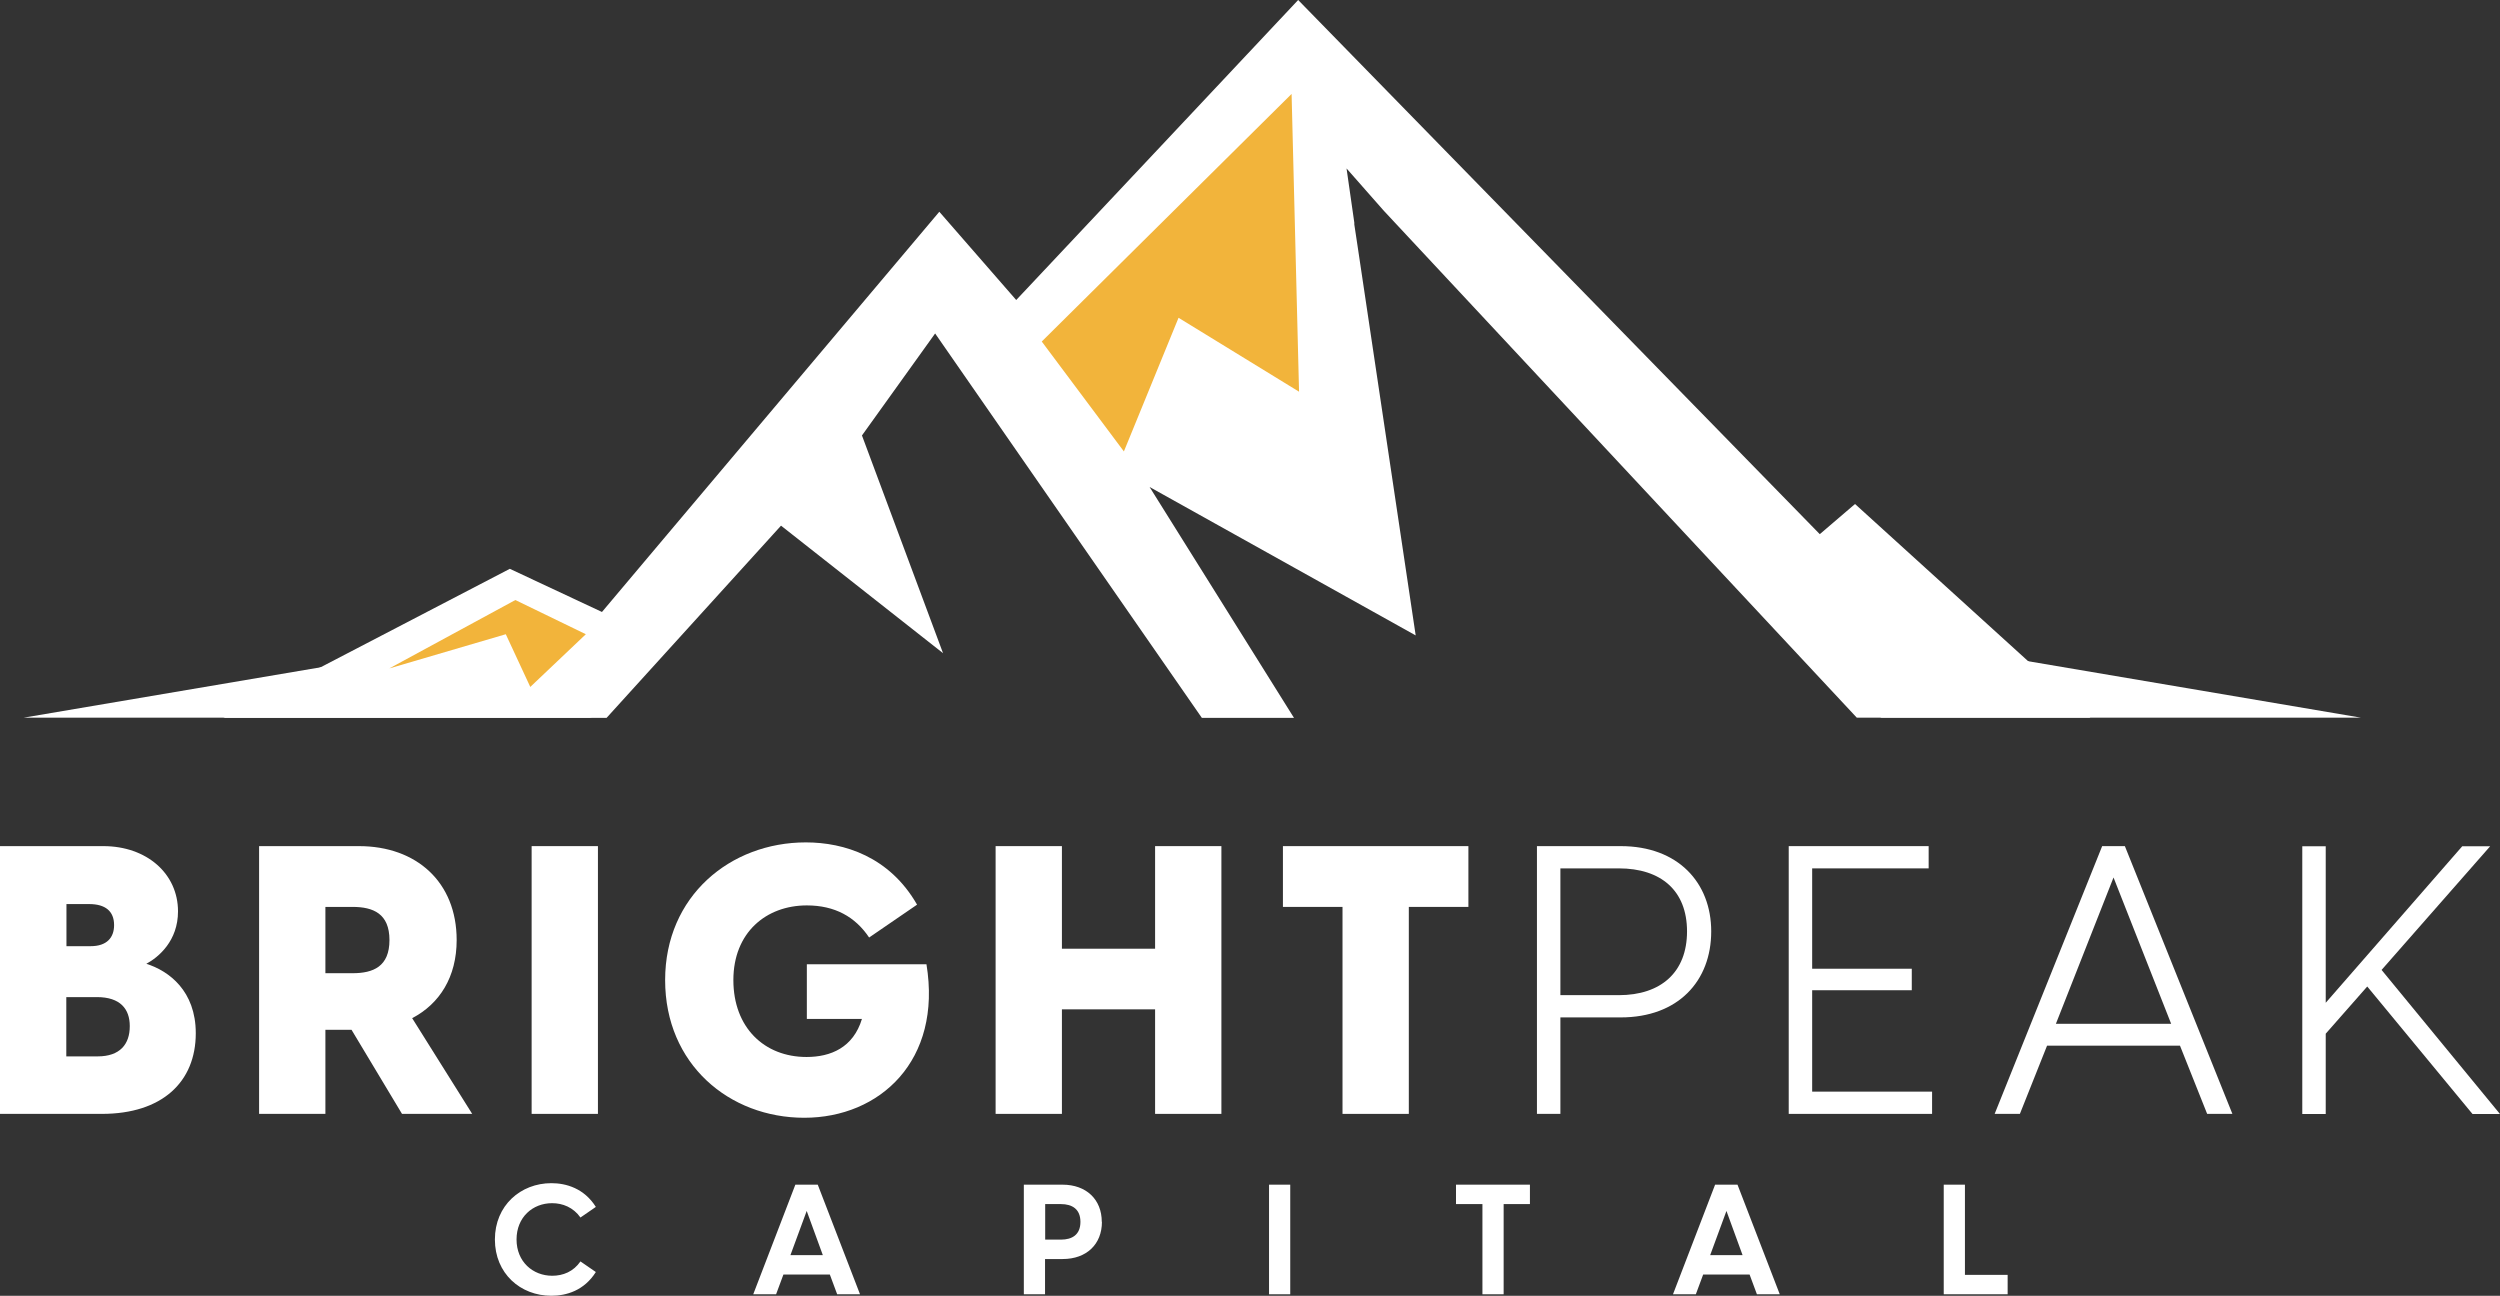
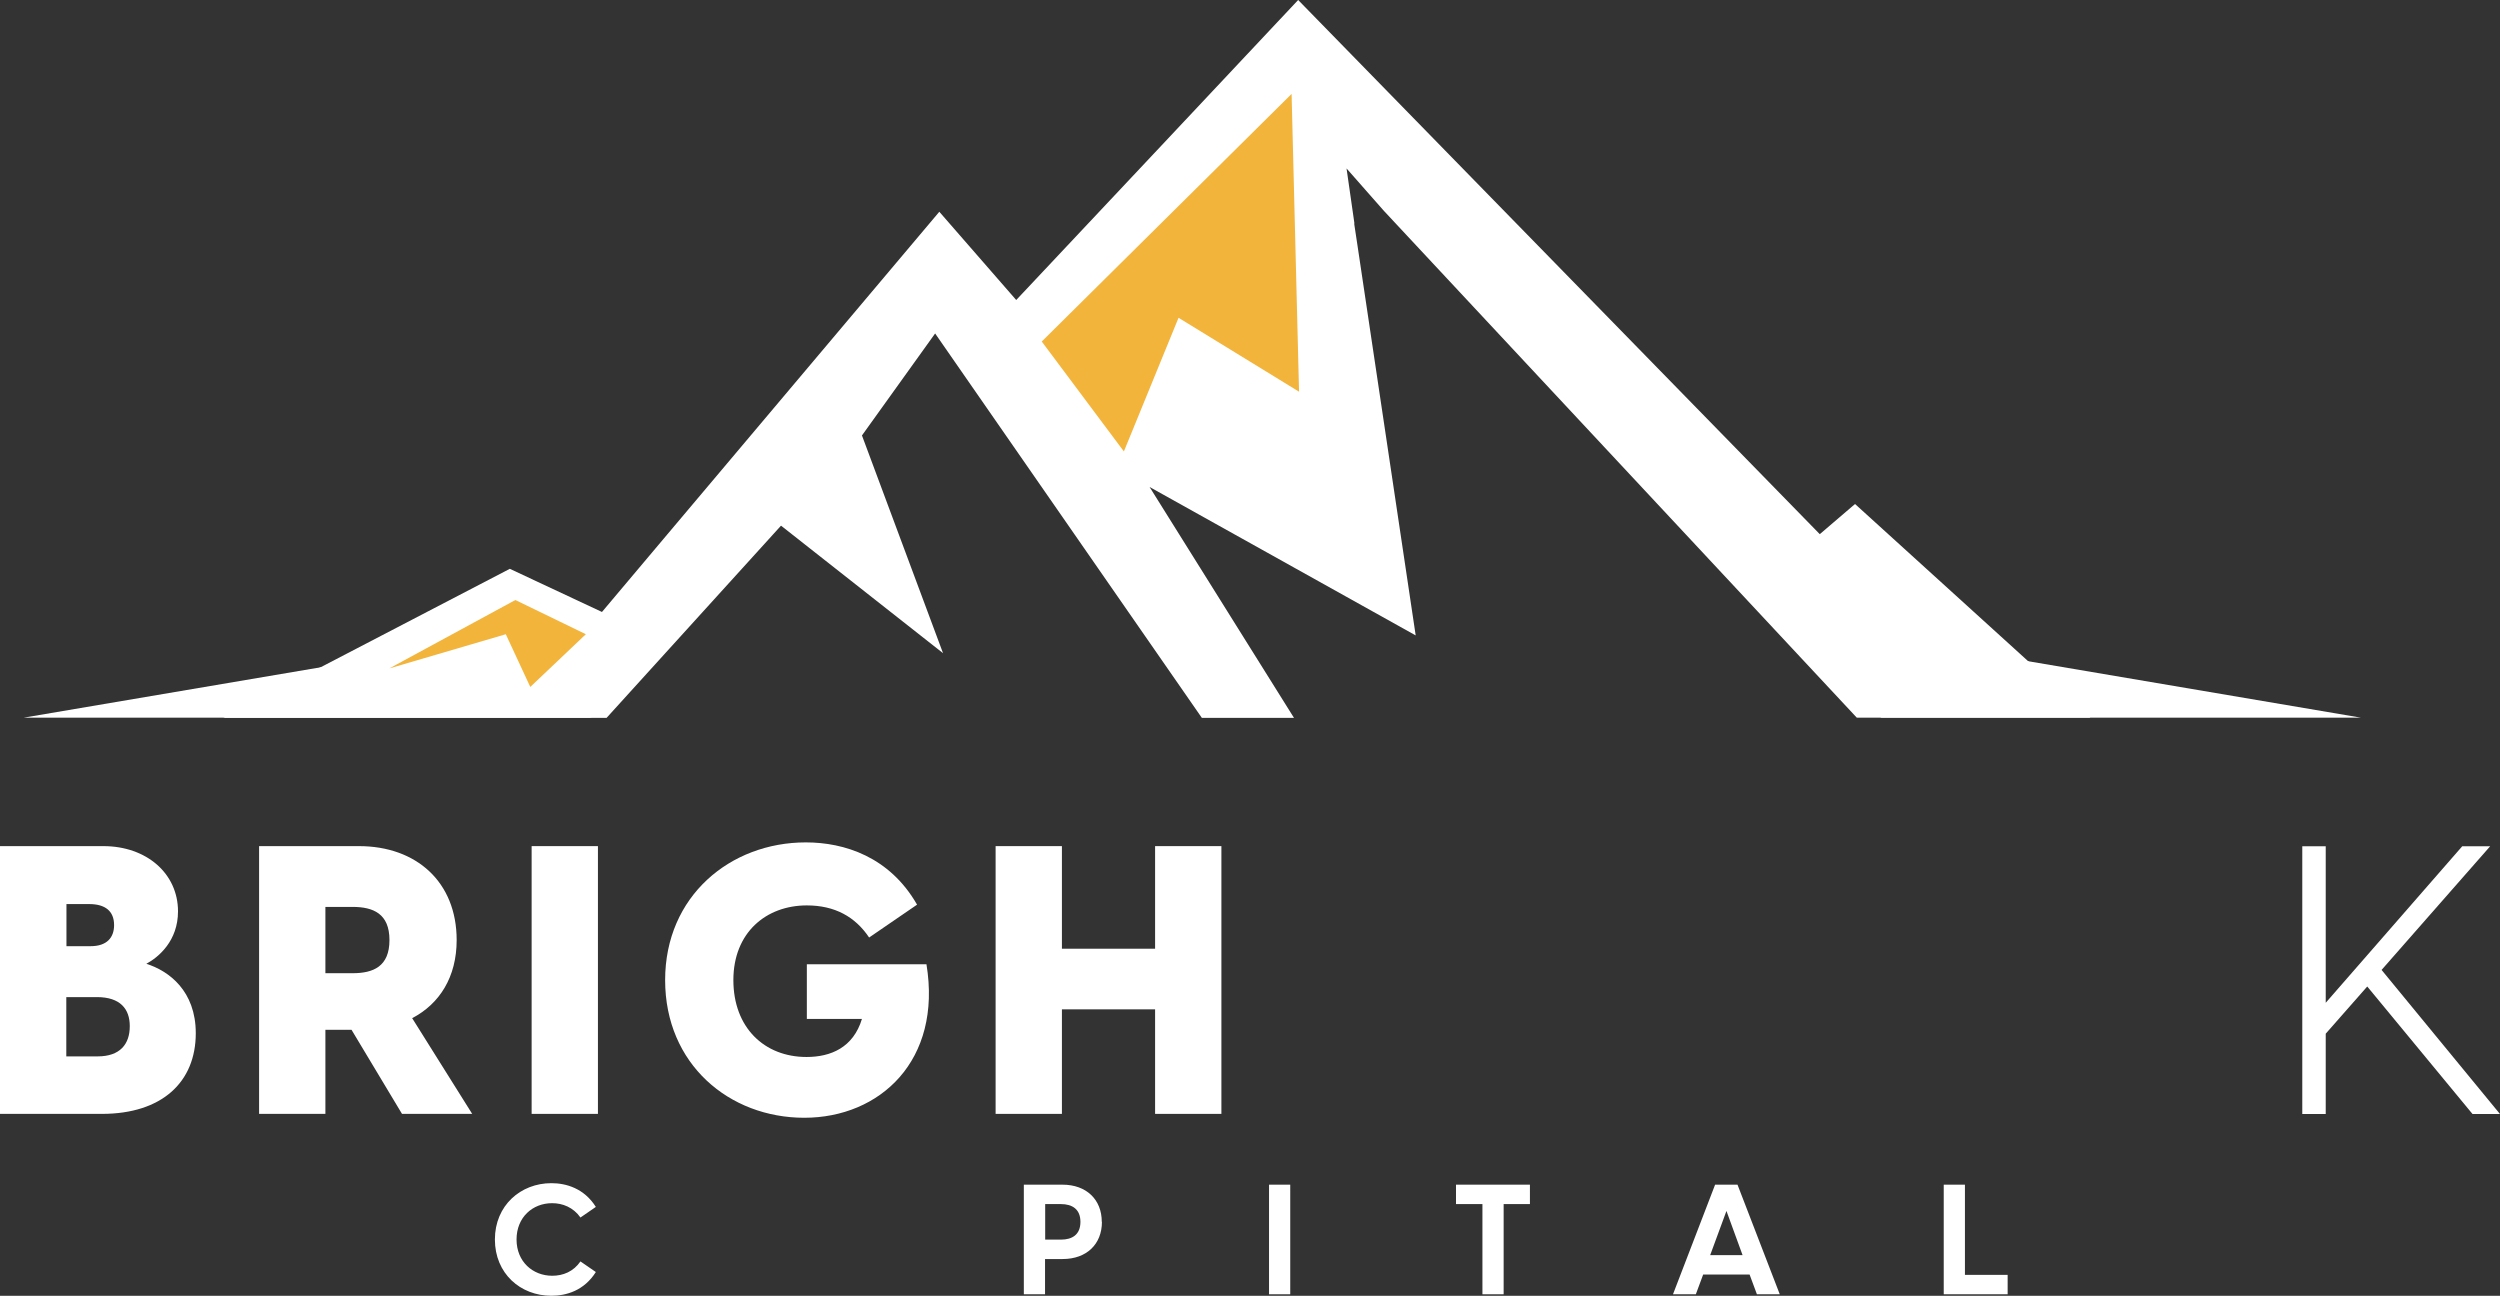
<svg xmlns="http://www.w3.org/2000/svg" id="Layer_1" data-name="Layer 1" viewBox="0 0 167.41 86.77">
  <rect x="0" y="0" width="167.41" height="86.77" fill="#333333" stroke="none" />
  <defs>
    <style>
      .cls-1 {
        fill: #fff;
      }

      .cls-2 {
        fill: #f2b43b;
      }
    </style>
  </defs>
  <g>
    <path class="cls-1" d="M13.11,69.19c0,3.26-2.25,5.4-6.29,5.4H0v-17.93H6.92c2.9,0,5,1.84,5,4.37,0,1.97-1.29,3.06-2.12,3.51,1.52,.48,3.31,1.82,3.31,4.65Zm-8.66-8.66v2.83h1.62c1.09,0,1.57-.58,1.57-1.41,0-.93-.58-1.41-1.67-1.41h-1.52Zm4.24,8.18c0-1.14-.63-1.94-2.2-1.94h-2.05v3.97h2.1c1.49,0,2.15-.81,2.15-2.02Z" />
    <path class="cls-1" d="M23.53,68.96h-1.74v5.63h-4.44v-17.93h6.69c3.84,0,6.54,2.4,6.54,6.29,0,2.47-1.14,4.27-2.98,5.23l4.02,6.41h-4.7l-3.38-5.63Zm-1.74-3.79h1.82c1.39,0,2.47-.45,2.47-2.22s-1.09-2.22-2.47-2.22h-1.82v4.44Z" />
    <path class="cls-1" d="M35.6,56.66h4.44v17.93h-4.44v-17.93Z" />
    <path class="cls-1" d="M53.86,74.85c-5.03,0-9.32-3.59-9.32-9.22s4.37-9.22,9.42-9.22c2.58,0,5.61,.96,7.45,4.17l-3.21,2.2c-.93-1.39-2.3-2.15-4.17-2.15-2.73,0-4.92,1.82-4.92,5s2.07,5.15,4.9,5.15c1.62,0,3.13-.63,3.71-2.55h-3.69v-3.66h8.01c1.06,6.46-3.13,10.28-8.18,10.28Z" />
    <path class="cls-1" d="M81.79,56.66v17.93h-4.44v-7h-6.24v7h-4.44v-17.93h4.44v6.87h6.24v-6.87h4.44Z" />
-     <path class="cls-1" d="M98.33,60.73h-3.99v13.86h-4.44v-13.86h-3.99v-4.07h12.42v4.07Z" />
-     <path class="cls-1" d="M114.59,62.37c0,3.33-2.22,5.76-6.06,5.76h-4.04v6.46h-1.57v-17.93h5.61c3.84,0,6.06,2.45,6.06,5.71Zm-1.62,0c0-2.73-1.74-4.22-4.57-4.22h-3.91v8.49h3.91c2.83,0,4.57-1.54,4.57-4.27Z" />
-     <path class="cls-1" d="M129.38,73.1v1.49h-9.6v-17.93h9.37v1.49h-7.8v6.72h6.67v1.44h-6.67v6.79h8.03Z" />
-     <path class="cls-1" d="M145.97,70.02h-8.89l-1.82,4.57h-1.69l7.2-17.93h1.52l7.2,17.93h-1.69l-1.82-4.57Zm-.58-1.46l-3.86-9.8-3.86,9.8h7.73Z" />
    <path class="cls-1" d="M158.52,66.06l-2.78,3.16v5.38h-1.57v-17.93h1.57v10.48l9.14-10.48h1.87l-7.27,8.28,7.93,9.65h-1.84l-7.05-8.54Z" />
    <g>
      <path class="cls-1" d="M33.14,83c0-2.28,1.73-3.77,3.78-3.77,1,0,2.2,.35,2.98,1.59l-1.03,.71c-.48-.68-1.19-.96-1.9-.96-1.3,0-2.38,.94-2.38,2.43s1.09,2.43,2.39,2.43c.73,0,1.42-.28,1.89-.96l1.03,.71c-.78,1.24-1.97,1.59-2.98,1.59-2.07,0-3.78-1.49-3.78-3.77Z" />
-       <path class="cls-1" d="M55.58,85.35h-3.12l-.49,1.32h-1.53l2.82-7.34h1.5l2.83,7.34h-1.53l-.49-1.32Zm-.48-1.3l-1.08-2.96-1.09,2.96h2.17Z" />
      <path class="cls-1" d="M73.79,81.82c0,1.5-1.03,2.49-2.63,2.49h-1.18v2.36h-1.42v-7.34h2.59c1.59,0,2.63,.99,2.63,2.49Zm-1.44,0c0-.85-.55-1.19-1.31-1.19h-1.05v2.38h1.05c.76,0,1.31-.33,1.31-1.19Z" />
      <path class="cls-1" d="M84.98,79.33h1.42v7.34h-1.42v-7.34Z" />
      <path class="cls-1" d="M102.46,80.63h-1.77v6.04h-1.42v-6.04h-1.77v-1.3h4.95v1.3Z" />
      <path class="cls-1" d="M117.17,85.35h-3.12l-.49,1.32h-1.53l2.82-7.34h1.5l2.83,7.34h-1.53l-.49-1.32Zm-.48-1.3l-1.08-2.96-1.09,2.96h2.17Z" />
      <path class="cls-1" d="M134.44,85.37v1.3h-4.28v-7.34h1.42v6.04h2.86Z" />
    </g>
  </g>
  <path class="cls-1" d="M139.99,48.06h-15.65L92.7,14.15l-.09-.1-2.44-2.77,.52,3.63v.03s0,.06,0,.09l.21,1.39,3.9,26.13-17.82-9.94,9.67,15.46h-6.17l-17.86-25.74-4.9,6.83,5.43,14.58-10.85-8.54-11.68,12.87H14.96l19.18-9.98,6.17,2.89,4.06-4.82L62.9,14.18l5.15,5.91,9.43-10.03L86.93,0l34.93,35.77,2.36-2.02,15.76,14.31Z" />
  <polygon class="cls-1" points="133.82 43.94 158.11 48.06 125.9 48.06 133.82 43.94" />
  <polygon class="cls-1" points="25.86 43.94 1.57 48.06 39.66 48.06 25.86 43.94" />
  <polyline class="cls-2" points="86.49 6.29 69.76 22.87 75.26 30.23 78.92 21.28 86.99 26.23 86.49 6.29" />
  <polygon class="cls-2" points="39.23 42.47 34.51 40.18 26.07 44.76 33.87 42.47 35.51 46 39.23 42.47" />
</svg>